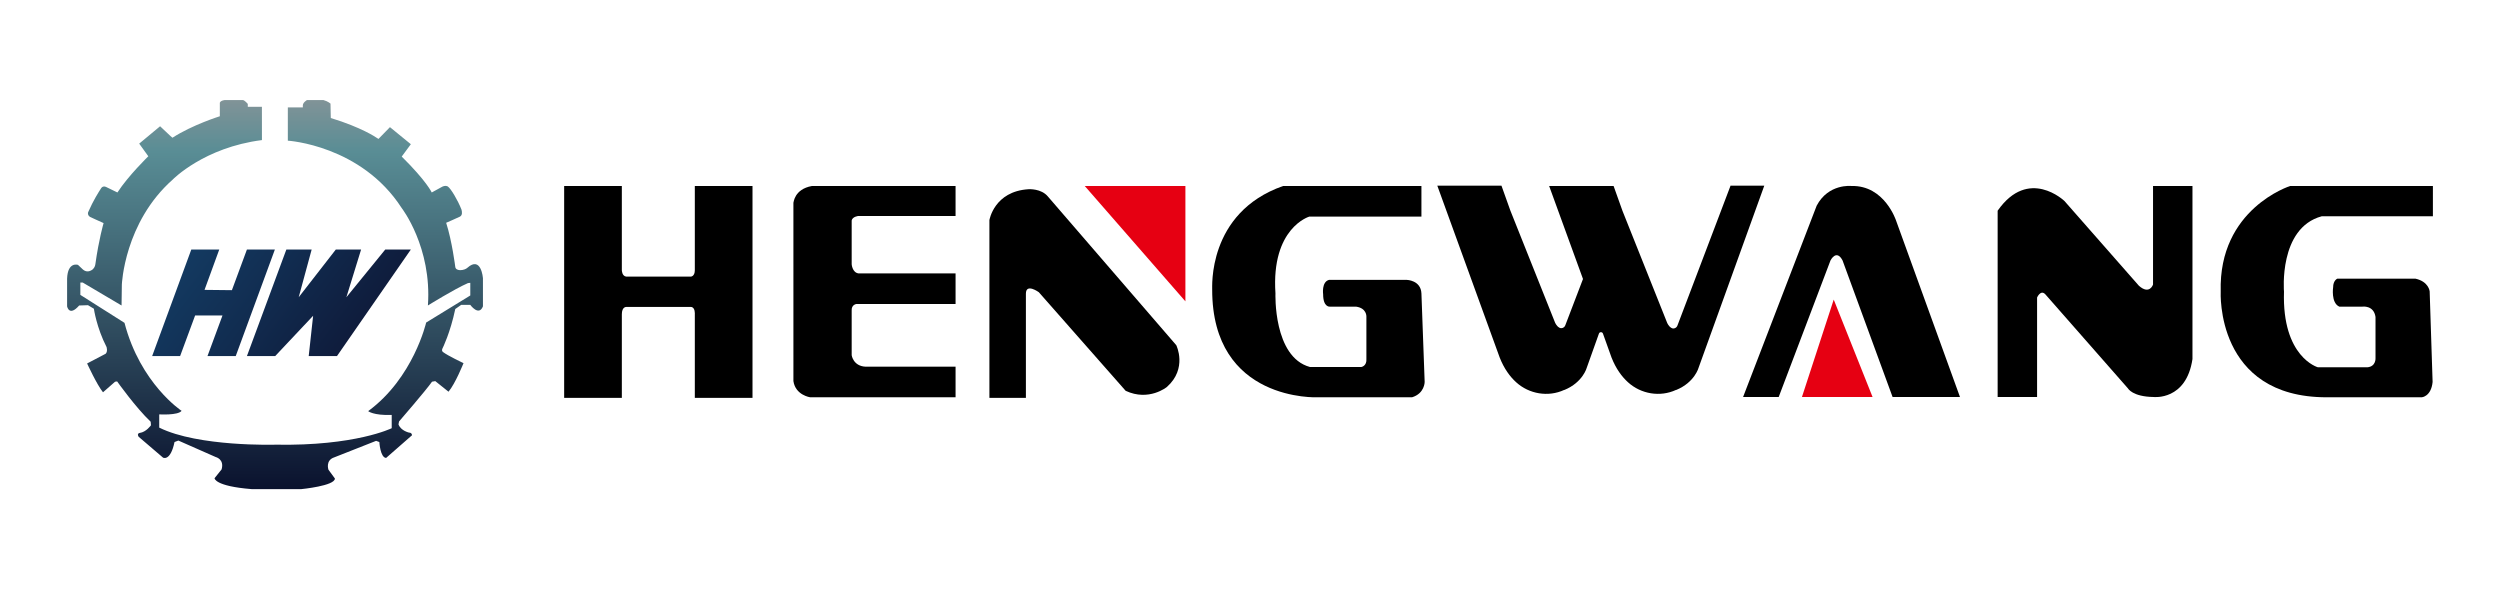
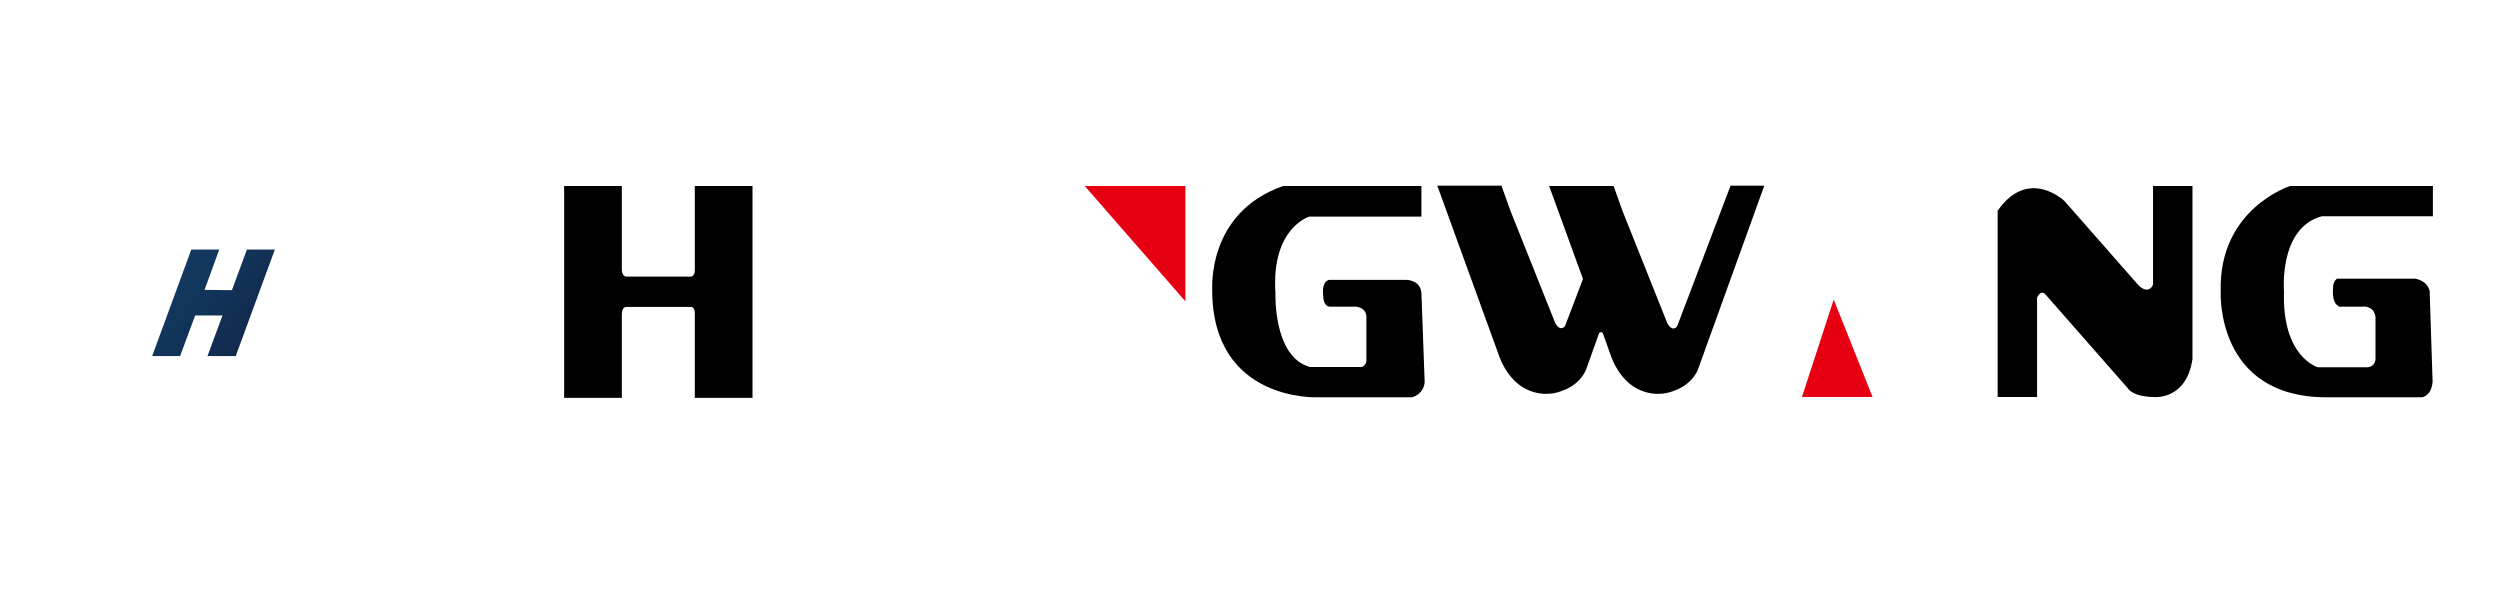
<svg xmlns="http://www.w3.org/2000/svg" version="1.1" x="0px" y="0px" viewBox="0 0 849.5 200" style="enable-background:new 0 0 849.5 200;" xml:space="preserve">
  <style type="text/css">.st0{fill:#E60012;}.st1{fill:url(#SVGID_1_);}.st2{fill:url(#SVGID_2_);}.st3{fill:url(#SVGID_3_);}</style>
  <g>
    <g>
      <path d="M191.7,63.2h19.6l0,28.6c0,0,0,2,1.5,2.2h21.9c0,0,1.4,0,1.4-2.2V63.2h19.6v72h-19.6v-28.4c0,0,0.2-2.4-1.3-2.5h-22    c0,0-1.5-0.1-1.5,2.5v28.4h-19.6V63.2z" />
-       <path d="M275.9,63.2h48.8v10.2h-33.1c0,0-1.9,0.2-2.2,1.5v14.9c0,0,0.2,2.8,2.3,3.1h33v10.4H291c0,0-1.7,0.2-1.6,2.2v15.2    c0,0,0.5,3.7,4.7,3.9h30.6v10.4h-49.4c0,0-5-0.7-5.7-5.5V68.9C269.7,68.9,269.8,64.3,275.9,63.2z" />
-       <path d="M356.1,66.8l43.6,50.5c0,0,3.9,7.9-3.2,14.2c0,0-6.1,5-14,1.3l-29.5-33.5c0,0-4.4-3.2-4.4,0.5v35.4h-12.4V74.8    c0,0,1.6-9.8,13.3-10.5C349.6,64.3,353.8,64,356.1,66.8z" />
      <polygon class="st0" points="368.6,63.2 402.8,63.2 402.8,102.4" />
      <path d="M436,63.2H483v10.4h-38.1c0,0-13,3.8-11.5,26.1c0,0-0.8,21.6,11.7,25h17.5c0,0,1.9-0.3,1.7-2.8v-14.4c0,0,0.1-2.8-3.5-3.3    h-8.9c0,0-2.3,0.3-2.3-4.2c0,0-0.6-4.2,2-4.9H478c0,0,4.8,0.1,5,4.6l1.1,30.1c0,0,0,3.9-4.3,5.2h-32c0,0-36,1.7-35.9-36.7    C412,98.2,410,72.3,436,63.2z" />
-       <path d="M592.3,134.9h12.1L622,88.5c0,0,2-4,4.1,0l17,46.4h22.9L644.3,75c0,0-3.9-12.1-15.2-11.8c0,0-7.8-0.9-11.8,6.7    L592.3,134.9z" />
      <polygon class="st0" points="612.3,134.9 636.3,134.9 623.1,101.8" />
      <path d="M678.7,134.9h13.5v-33.8c0,0,1.2-2.8,2.8-1.1l28.1,32c0,0,1.5,2.8,8.7,2.9c0,0,11.1,1.3,13.2-12.9V63.2h-13.4v33.5    c0,0-1.2,3.6-4.8,0.4l-25.3-28.8c0,0-12.2-11.7-22.7,3.3V134.9z" />
      <path d="M826.6,63.2h-48.4c0,0-24.4,7.7-23.6,35.9c0,0-1.9,35.9,36,35.9h32.3c0,0,3.2-0.2,3.7-5.2L825.6,99c0,0-0.3-3.3-4.8-4.3    h-26.6c0,0-1.4,0.6-1.4,2.9c0,0-0.8,5.3,2.1,6.6h7.8c0,0,3.9-0.6,4.5,3.5v14c0,0,0.2,2.8-2.7,3.1h-16.9c0,0-12.2-3.4-11.5-25.7    c0,0-1.9-21.6,12.8-25.6h37.8V63.2z" />
      <path d="M588,63.2L570,110.6c-0.3,0.9-1.4,1.3-2.1,0.8c-0.9-0.5-1.4-1.7-1.4-1.7l-15.2-38.1l-3-8.4H548h-21.6l11.5,31.6l-6,15.7    c-0.3,0.9-1.4,1.3-2.1,0.8c-0.9-0.5-1.4-1.7-1.4-1.7l-15.2-38.1l-3-8.4H510h-21.6l21.2,58.4c1.5,3.8,3.5,6.5,5.6,8.4    c4.4,4,10.9,5.1,16.3,2.6c0,0,0,0,0.1,0c6.3-2.6,7.6-7.6,7.6-7.6l4.1-11.5c0.2-0.7,1.2-0.7,1.4,0l2.9,8.1c1.5,3.8,3.5,6.5,5.6,8.4    c4.4,4,10.9,5.1,16.3,2.6c0,0,0,0,0.1,0c6.3-2.6,7.6-7.6,7.6-7.6l22.3-61.8H588z" />
    </g>
    <g>
      <linearGradient id="SVGID_1_" gradientUnits="userSpaceOnUse" x1="93.416" y1="33.871" x2="93.416" y2="166.129">
        <stop offset="0" style="stop-color:#819397" />
        <stop offset="0.133" style="stop-color:#598D95" />
        <stop offset="1" style="stop-color:#0A122E" />
      </linearGradient>
-       <path class="st1" d="M60.6,149.7l12.7,5.6c0,0,3,0.7,2,4.2l-2.4,3c0,0,0,2.7,12.6,3.7h16.9c0,0,11.4-1.1,11.4-3.6l-2.2-3    c0,0-1.1-3.2,2-4.2l14.2-5.6l1.1,0.4c0,0,0.3,5.3,2.3,5.4l8.8-7.7c0,0,0-0.9-1-0.9c0,0-2.8-0.6-3.6-2.8l0.2-1    c0,0,9.1-10.5,11.2-13.5l1.1-0.2l4.5,3.6c2.3-2.7,5.1-9.7,5.1-9.7s-5.3-2.5-7-3.8c-0.6-0.5-0.1-1.3-0.1-1.3s2.6-5.2,4.3-13.3    l2-1.4l3.1,0c0,0,2.9,4,4.3,0.5v-9.6c0,0-0.6-7.7-5.3-3.5c-0.4,0.4-1.4,0.8-2.4,0.8c-0.8,0-1.6-0.3-1.7-1.1c0,0,0,0,0,0    c0,0-1.1-8.8-3.1-15c0,0,3.7-1.6,4.7-2.1c0.9-0.5,0.7-1.7,0.5-2.4c-1.3-3.3-3.6-7.1-4.6-7.8c0,0-0.8-0.7-2.4,0.3l-3.1,1.7    c0,0-1.7-3.8-10.2-12.2l0,0l3.1-4.2l-7.1-5.8l-3.9,4l-0.8-0.5c0,0-4.9-3.4-15.4-6.6l-0.1-4.9c0,0-0.9-0.8-2.4-1.2h-5.6    c0,0-1.4,0.8-1.4,1.8l0,0.7l-5.1,0l0,11.3c0,0,24.9,1.5,38.7,22.9c0,0,10.3,13.3,8.9,33.1c0,0,9-5.6,13.6-7.6l0.8-0.1l0,4.3    l-15,9.2c0,0-4.3,18.8-19.7,30.1c0,0,1.7,1.5,8,1.3l0,4.5c0,0-12.3,6.1-39.5,5.6c0,0-26.2,0.8-39.5-5.8v-4.5c0,0,6.4,0.4,7.6-1.2    c0,0-14-9.2-19.4-29.9l-15-9.5l0-4.2h0.8l13.2,7.8l0.1-7.1c0,0,0.8-21.1,17.3-35.7c0,0,10.6-10.9,30.3-13.4V36.3l-4.8,0v-1    c0,0-1.1-1.3-1.7-1.3h-6.1c0,0-1.4,0.1-1.7,0.9v4.6c0,0-9.3,2.9-16.1,7.3c0,0,0,0-0.7-0.6l-3.5-3.3l-7.1,5.9l3.1,4.3    c0,0-6.8,6.6-10.5,12.3l-3.9-1.9c-0.6-0.3-1.3-0.1-1.6,0.4c-0.9,1.4-2.7,4.2-4.4,8.1c-0.3,0.6,0,1.4,0.6,1.7    c0.9,0.4,2.3,1.1,4.6,2.1c0,0-1.6,5.4-2.8,14c-0.1,0.8-0.5,1.4-1.1,1.9c-0.8,0.5-1.9,0.9-3.1-0.1l-1.7-1.6c0,0-3.5-1.2-3.7,4.7    v9.4c0,0,0.7,3.6,4.1-0.3l3-0.1l2,1.2c0,0,0.9,6.4,4.3,13c0,0,0.5,1.5-0.3,2.3l-6.3,3.3c0,0,3.3,7.2,5.4,9.8l4.1-3.6l0.7-0.1    c0,0,6.4,9,11.4,13.7l0.1,1.2c0,0-1.6,2.3-3.8,2.6c0,0-1.1,0.1-0.4,1.3l8.3,7.1c0,0,2.5,1.4,3.9-5.3" />
      <g>
        <linearGradient id="SVGID_2_" gradientUnits="userSpaceOnUse" x1="58.263" y1="92.07" x2="112.477" y2="133.198">
          <stop offset="0" style="stop-color:#133A61" />
          <stop offset="1" style="stop-color:#0F1C3C" />
        </linearGradient>
        <polygon class="st2" points="65,84.8 74.5,84.8 69.5,98.5 78.8,98.6 83.9,84.8 93.4,84.8 80.1,121 70.5,121 75.6,107.2 66.3,107.2 61.2,121 51.7,121" />
        <linearGradient id="SVGID_3_" gradientUnits="userSpaceOnUse" x1="73.962" y1="74.229" x2="122.19" y2="110.815">
          <stop offset="0" style="stop-color:#133A61" />
          <stop offset="1" style="stop-color:#0F1C3C" />
        </linearGradient>
-         <polygon class="st3" points="97.3,84.8 105.9,84.8 101.5,101 114.1,84.8 122.7,84.8 117.7,101 130.9,84.8 139.6,84.8 114.5,121 104.9,121 106.4,107.3 93.5,121 83.9,121" />
      </g>
    </g>
  </g>
</svg>